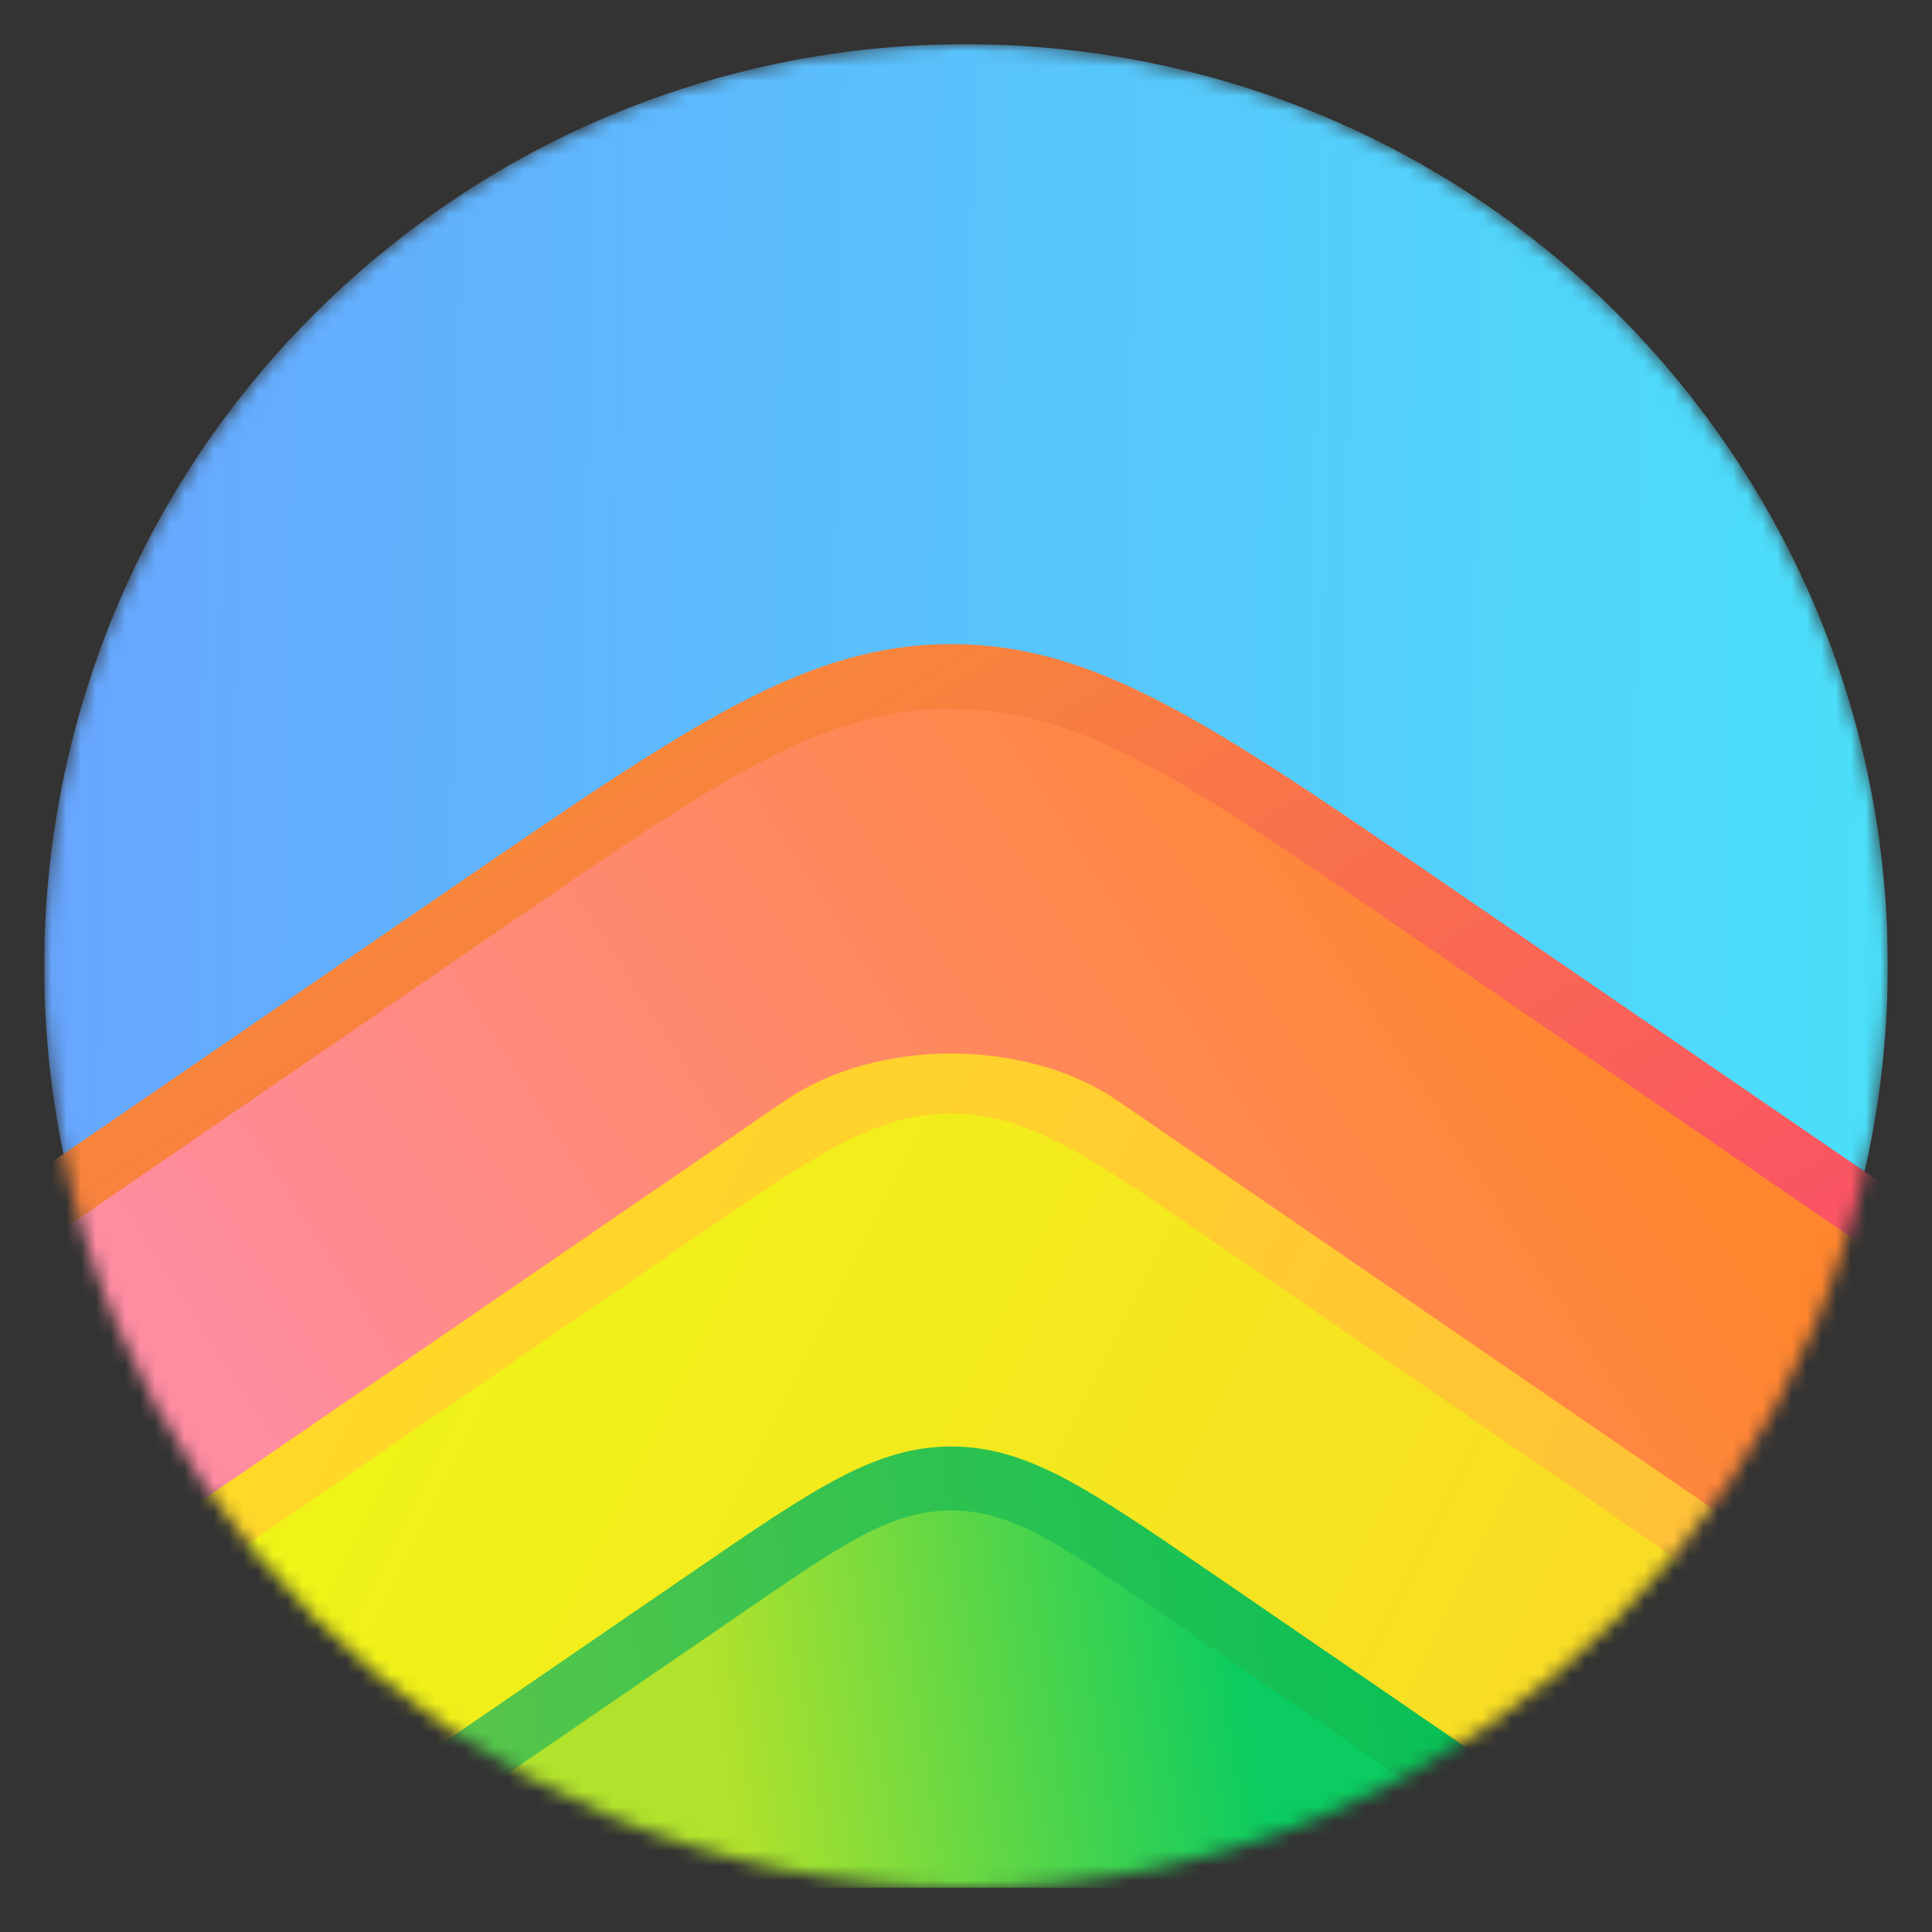
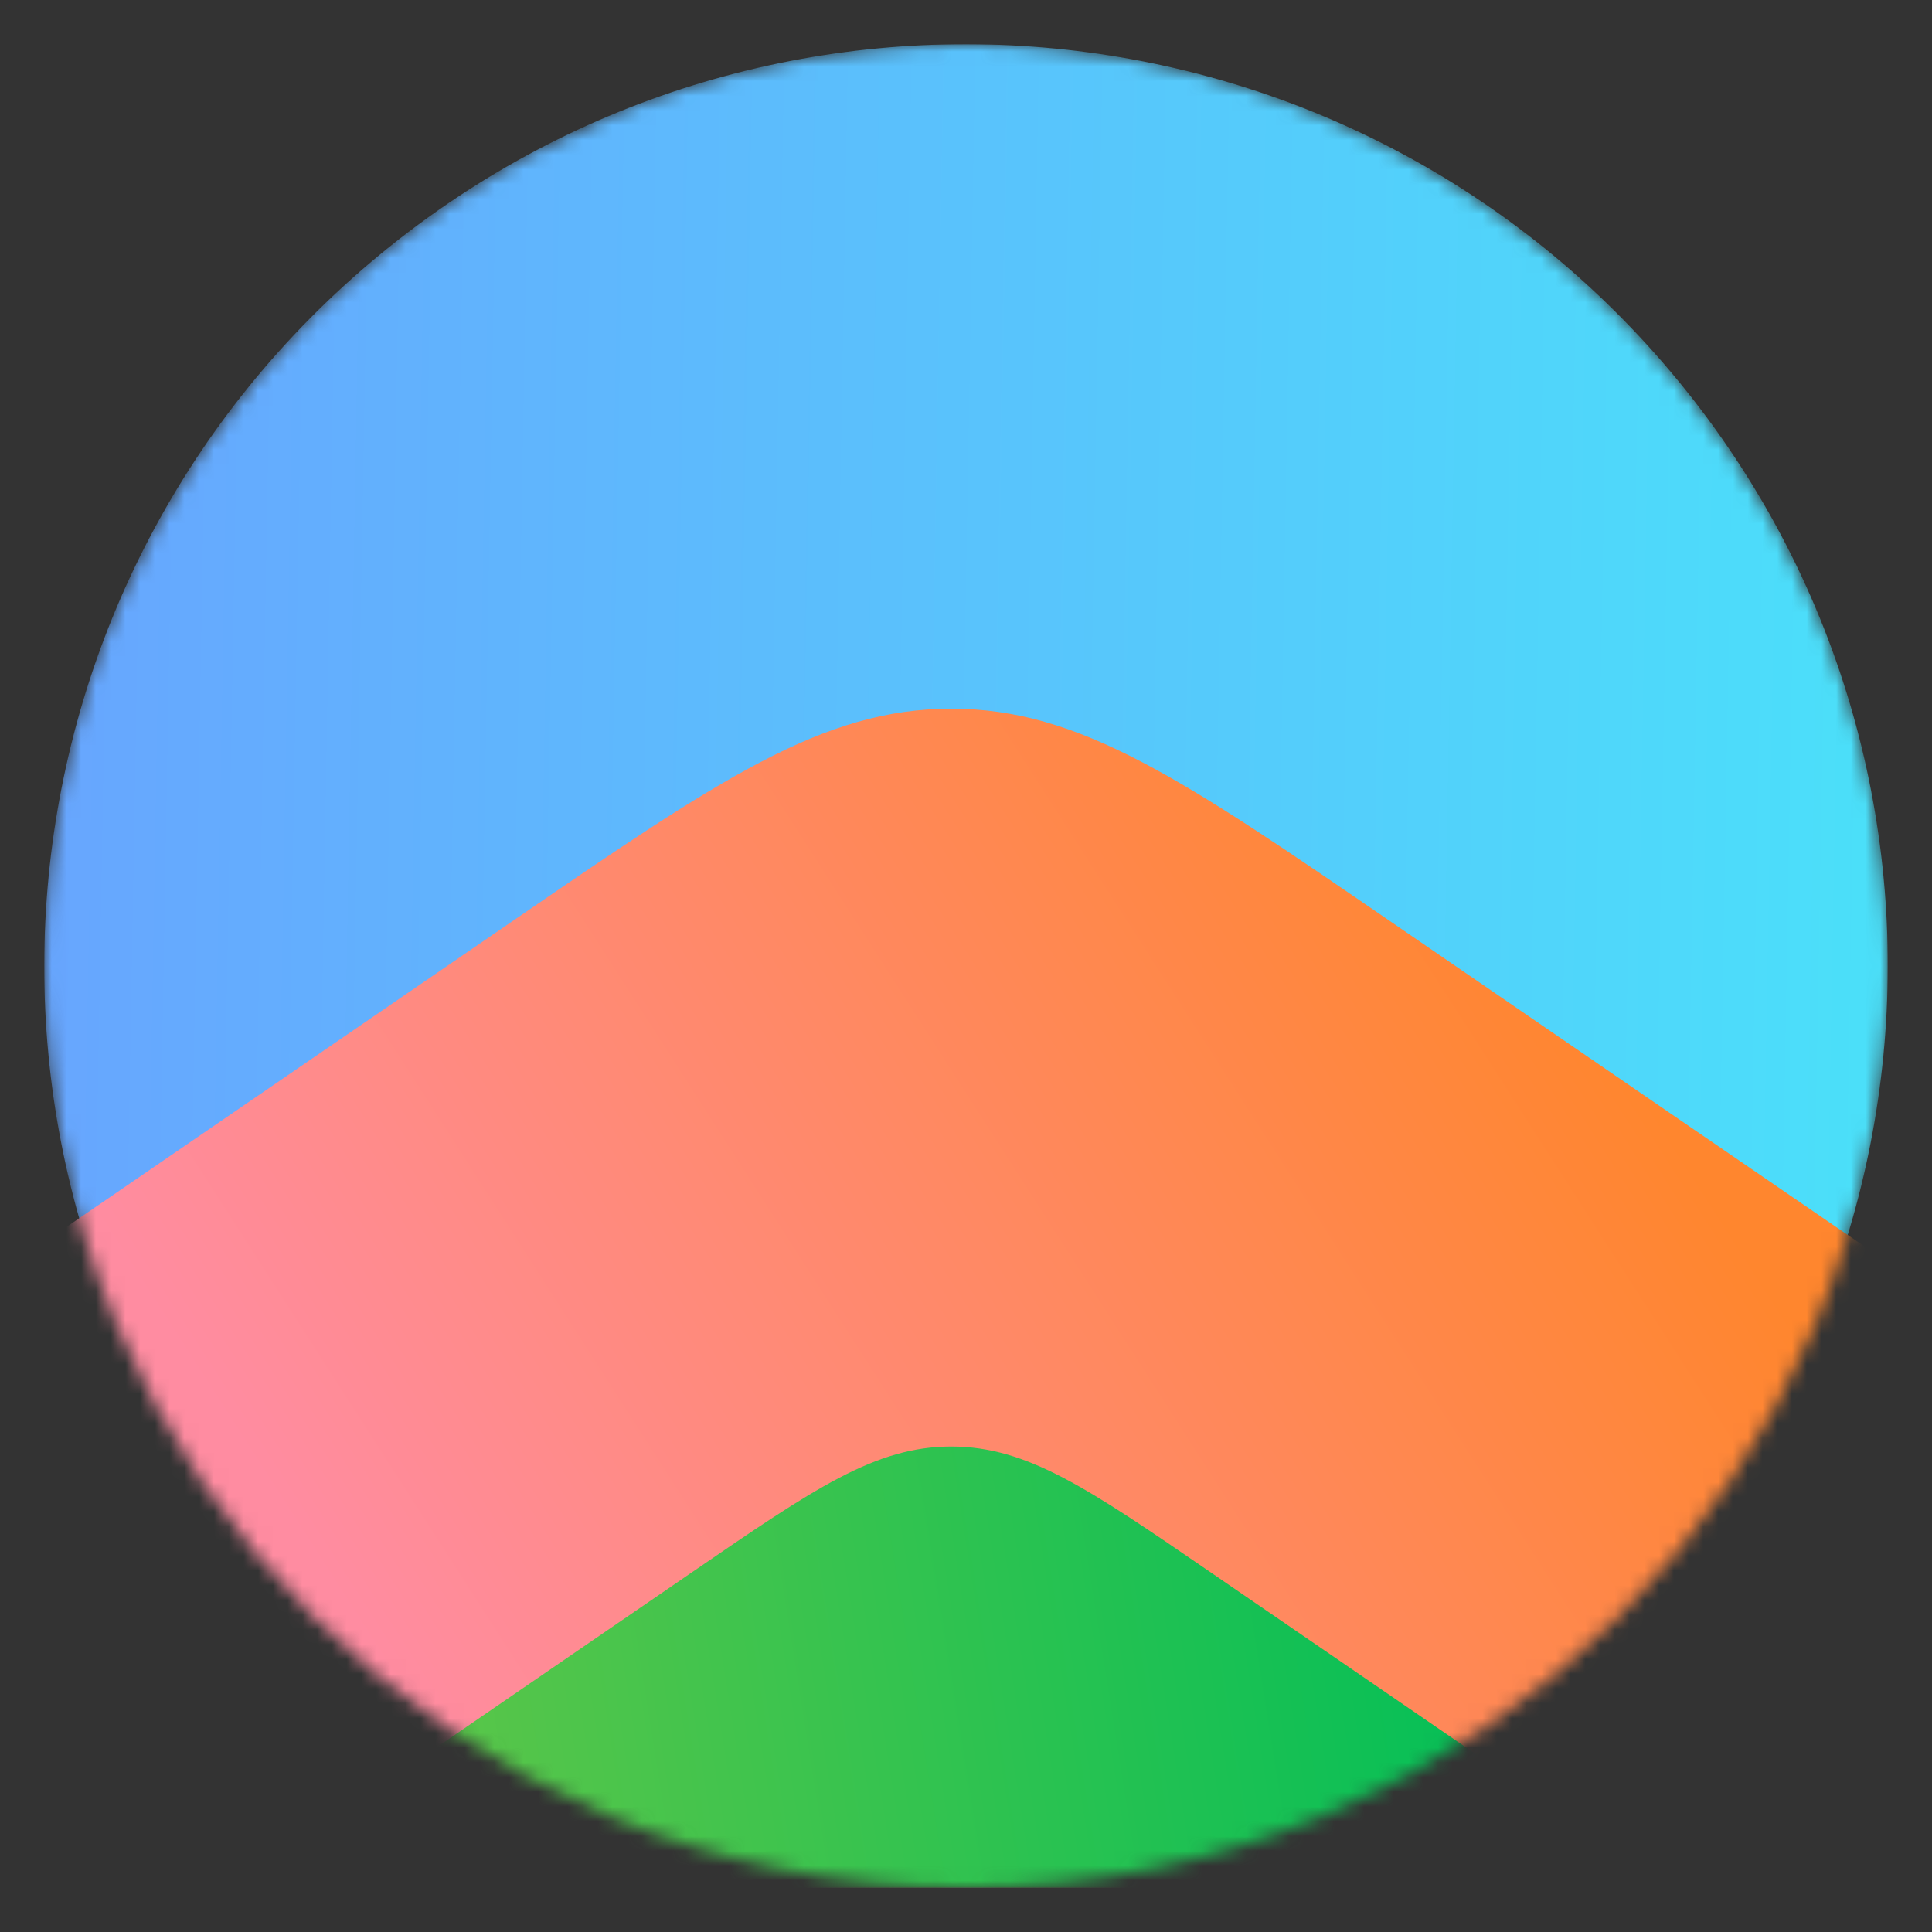
<svg xmlns="http://www.w3.org/2000/svg" width="131" height="131" viewBox="0 0 131 131" fill="none">
  <rect x="0" y="0" width="131" height="131" fill="#333333" stroke="none" />
  <g clip-path="url(#clip0_1120_26)">
    <mask id="mask0_1120_26" style="mask-type:alpha" maskUnits="userSpaceOnUse" x="3" y="3" width="125" height="125">
      <path d="M65.5 128C100.018 128 128 100.018 128 65.5C128 30.982 100.018 3 65.5 3C30.982 3 3 30.982 3 65.5C3 100.018 30.982 128 65.5 128Z" fill="url(#paint0_linear_1120_26)" />
    </mask>
    <g mask="url(#mask0_1120_26)">
      <path d="M105.199 113.773C131.859 91.848 135.698 52.462 113.774 25.801C91.849 -0.859 52.462 -4.698 25.802 17.227C-0.858 39.152 -4.697 78.538 17.227 105.198C39.152 131.859 78.539 135.698 105.199 113.773Z" fill="url(#paint1_linear_1120_26)" />
-       <path d="M31.127 59.856C46.86 49.069 54.727 43.675 64.502 43.675C74.278 43.675 82.145 49.069 97.878 59.856L139.273 88.24C158.709 101.566 168.426 108.229 168.426 116.509C168.426 124.789 158.709 131.452 139.273 144.778L105.731 167.777C86.296 181.103 76.578 187.766 64.502 187.766C52.427 187.766 42.709 181.103 23.274 167.777L-10.268 144.778C-29.703 131.452 -39.421 124.789 -39.421 116.509C-39.421 108.229 -29.703 101.566 -10.268 88.24L31.127 59.856Z" fill="url(#paint2_linear_1120_26)" />
      <g style="mix-blend-mode:multiply">
        <path style="mix-blend-mode:multiply" d="M143.984 96.557C161.198 108.361 169.805 114.262 169.805 121.596C169.805 128.929 161.198 134.831 143.984 146.634L101.018 176.094C83.804 187.898 75.197 193.799 64.501 193.799C53.806 193.799 45.199 187.898 27.985 176.094L-14.981 146.634C-32.195 134.831 -40.802 128.929 -40.802 121.596C-40.802 114.262 -32.195 108.361 -14.981 96.557L34.66 62.52C48.727 52.875 55.761 48.052 64.501 48.052C73.242 48.052 80.276 52.875 94.343 62.52L143.984 96.557Z" fill="url(#paint3_linear_1120_26)" />
      </g>
-       <path d="M75.79 218.234L169.212 154.178C175.446 149.903 175.446 142.972 169.212 138.697L75.79 74.641C69.555 70.366 59.447 70.366 53.212 74.641L-40.209 138.697C-46.444 142.972 -46.444 149.903 -40.209 154.178L53.212 218.234C59.447 222.509 69.555 222.509 75.79 218.234Z" fill="url(#paint4_linear_1120_26)" />
      <g style="mix-blend-mode:multiply">
-         <path style="mix-blend-mode:multiply" d="M-34.516 163.169C-42.521 157.68 -46.524 154.935 -46.524 151.525C-46.524 148.114 -42.521 145.369 -34.516 139.88L47.028 83.968C55.265 78.32 59.384 75.496 64.501 75.496C69.619 75.496 73.738 78.32 81.975 83.968L163.518 139.88C171.524 145.369 175.527 148.114 175.527 151.525C175.527 154.935 171.524 157.68 163.518 163.169L81.484 219.417C73.478 224.906 69.475 227.651 64.501 227.651C59.527 227.651 55.525 224.906 47.519 219.417L-34.516 163.169Z" fill="url(#paint5_linear_1120_26)" />
-       </g>
+         </g>
      <path d="M163.813 162.647C171.679 168.041 175.613 170.738 175.613 174.09C175.613 177.441 171.679 180.138 163.813 185.532L81.189 242.184C73.322 247.579 69.389 250.275 64.501 250.275C59.614 250.275 55.68 247.579 47.813 242.184L-34.81 185.532C-42.677 180.138 -46.61 177.441 -46.61 174.09C-46.61 170.738 -42.677 168.041 -34.81 162.647L46.93 106.601C55.213 100.921 59.355 98.081 64.501 98.081C69.648 98.081 73.789 100.921 82.072 106.601L163.813 162.647Z" fill="url(#paint6_linear_1120_26)" />
      <g style="mix-blend-mode:multiply">
-         <path style="mix-blend-mode:multiply" d="M-34.81 190.619C-42.677 185.225 -46.61 182.528 -46.61 179.176C-46.61 175.825 -42.677 173.128 -34.81 167.734L50.66 109.13C57.185 104.656 60.447 102.419 64.501 102.419C68.555 102.419 71.818 104.656 78.343 109.13L163.813 167.734C171.68 173.128 175.613 175.825 175.613 179.176C175.613 182.528 171.68 185.225 163.813 190.619L81.189 247.271C73.323 252.664 69.389 255.363 64.501 255.363C59.614 255.363 55.681 252.664 47.814 247.271L-34.81 190.619Z" fill="url(#paint7_linear_1120_26)" />
-       </g>
+         </g>
    </g>
  </g>
  <defs>
    <linearGradient id="paint0_linear_1120_26" x1="40.055" y1="39.067" x2="88.721" y2="83.781" gradientUnits="userSpaceOnUse">
      <stop stop-color="#6297FF" />
      <stop offset="1" stop-color="#49E3F9" />
    </linearGradient>
    <linearGradient id="paint1_linear_1120_26" x1="-13.441" y1="49.499" x2="135.408" y2="52.109" gradientUnits="userSpaceOnUse">
      <stop stop-color="#6B9EFF" />
      <stop offset="1" stop-color="#49E3F9" />
    </linearGradient>
    <linearGradient id="paint2_linear_1120_26" x1="22.081" y1="33.343" x2="77.829" y2="124.609" gradientUnits="userSpaceOnUse">
      <stop stop-color="#F79A2A" />
      <stop offset="1" stop-color="#FB4B6B" />
    </linearGradient>
    <linearGradient id="paint3_linear_1120_26" x1="137.43" y1="114.435" x2="59.22" y2="164.665" gradientUnits="userSpaceOnUse">
      <stop stop-color="#FF862E" />
      <stop offset="1" stop-color="#FF8CA1" />
    </linearGradient>
    <linearGradient id="paint4_linear_1120_26" x1="142.46" y1="130.451" x2="19.421" y2="66.725" gradientUnits="userSpaceOnUse">
      <stop stop-color="#FFB83D" />
      <stop offset="1" stop-color="#FFDC26" />
    </linearGradient>
    <linearGradient id="paint5_linear_1120_26" x1="32.167" y1="84.617" x2="144.912" y2="140.745" gradientUnits="userSpaceOnUse">
      <stop stop-color="#EFF318" />
      <stop offset="1" stop-color="#FFD02B" />
    </linearGradient>
    <linearGradient id="paint6_linear_1120_26" x1="-30.782" y1="140.137" x2="102.042" y2="119.016" gradientUnits="userSpaceOnUse">
      <stop stop-color="#A5CC3D" />
      <stop offset="1" stop-color="#04BF57" />
    </linearGradient>
    <linearGradient id="paint7_linear_1120_26" x1="49.984" y1="123.895" x2="85.235" y2="118.451" gradientUnits="userSpaceOnUse">
      <stop stop-color="#B1E22C" />
      <stop offset="1" stop-color="#0ACC60" />
    </linearGradient>
    <clipPath id="clip0_1120_26">
      <rect width="125" height="125" fill="white" transform="translate(3 3)" />
    </clipPath>
  </defs>
</svg>